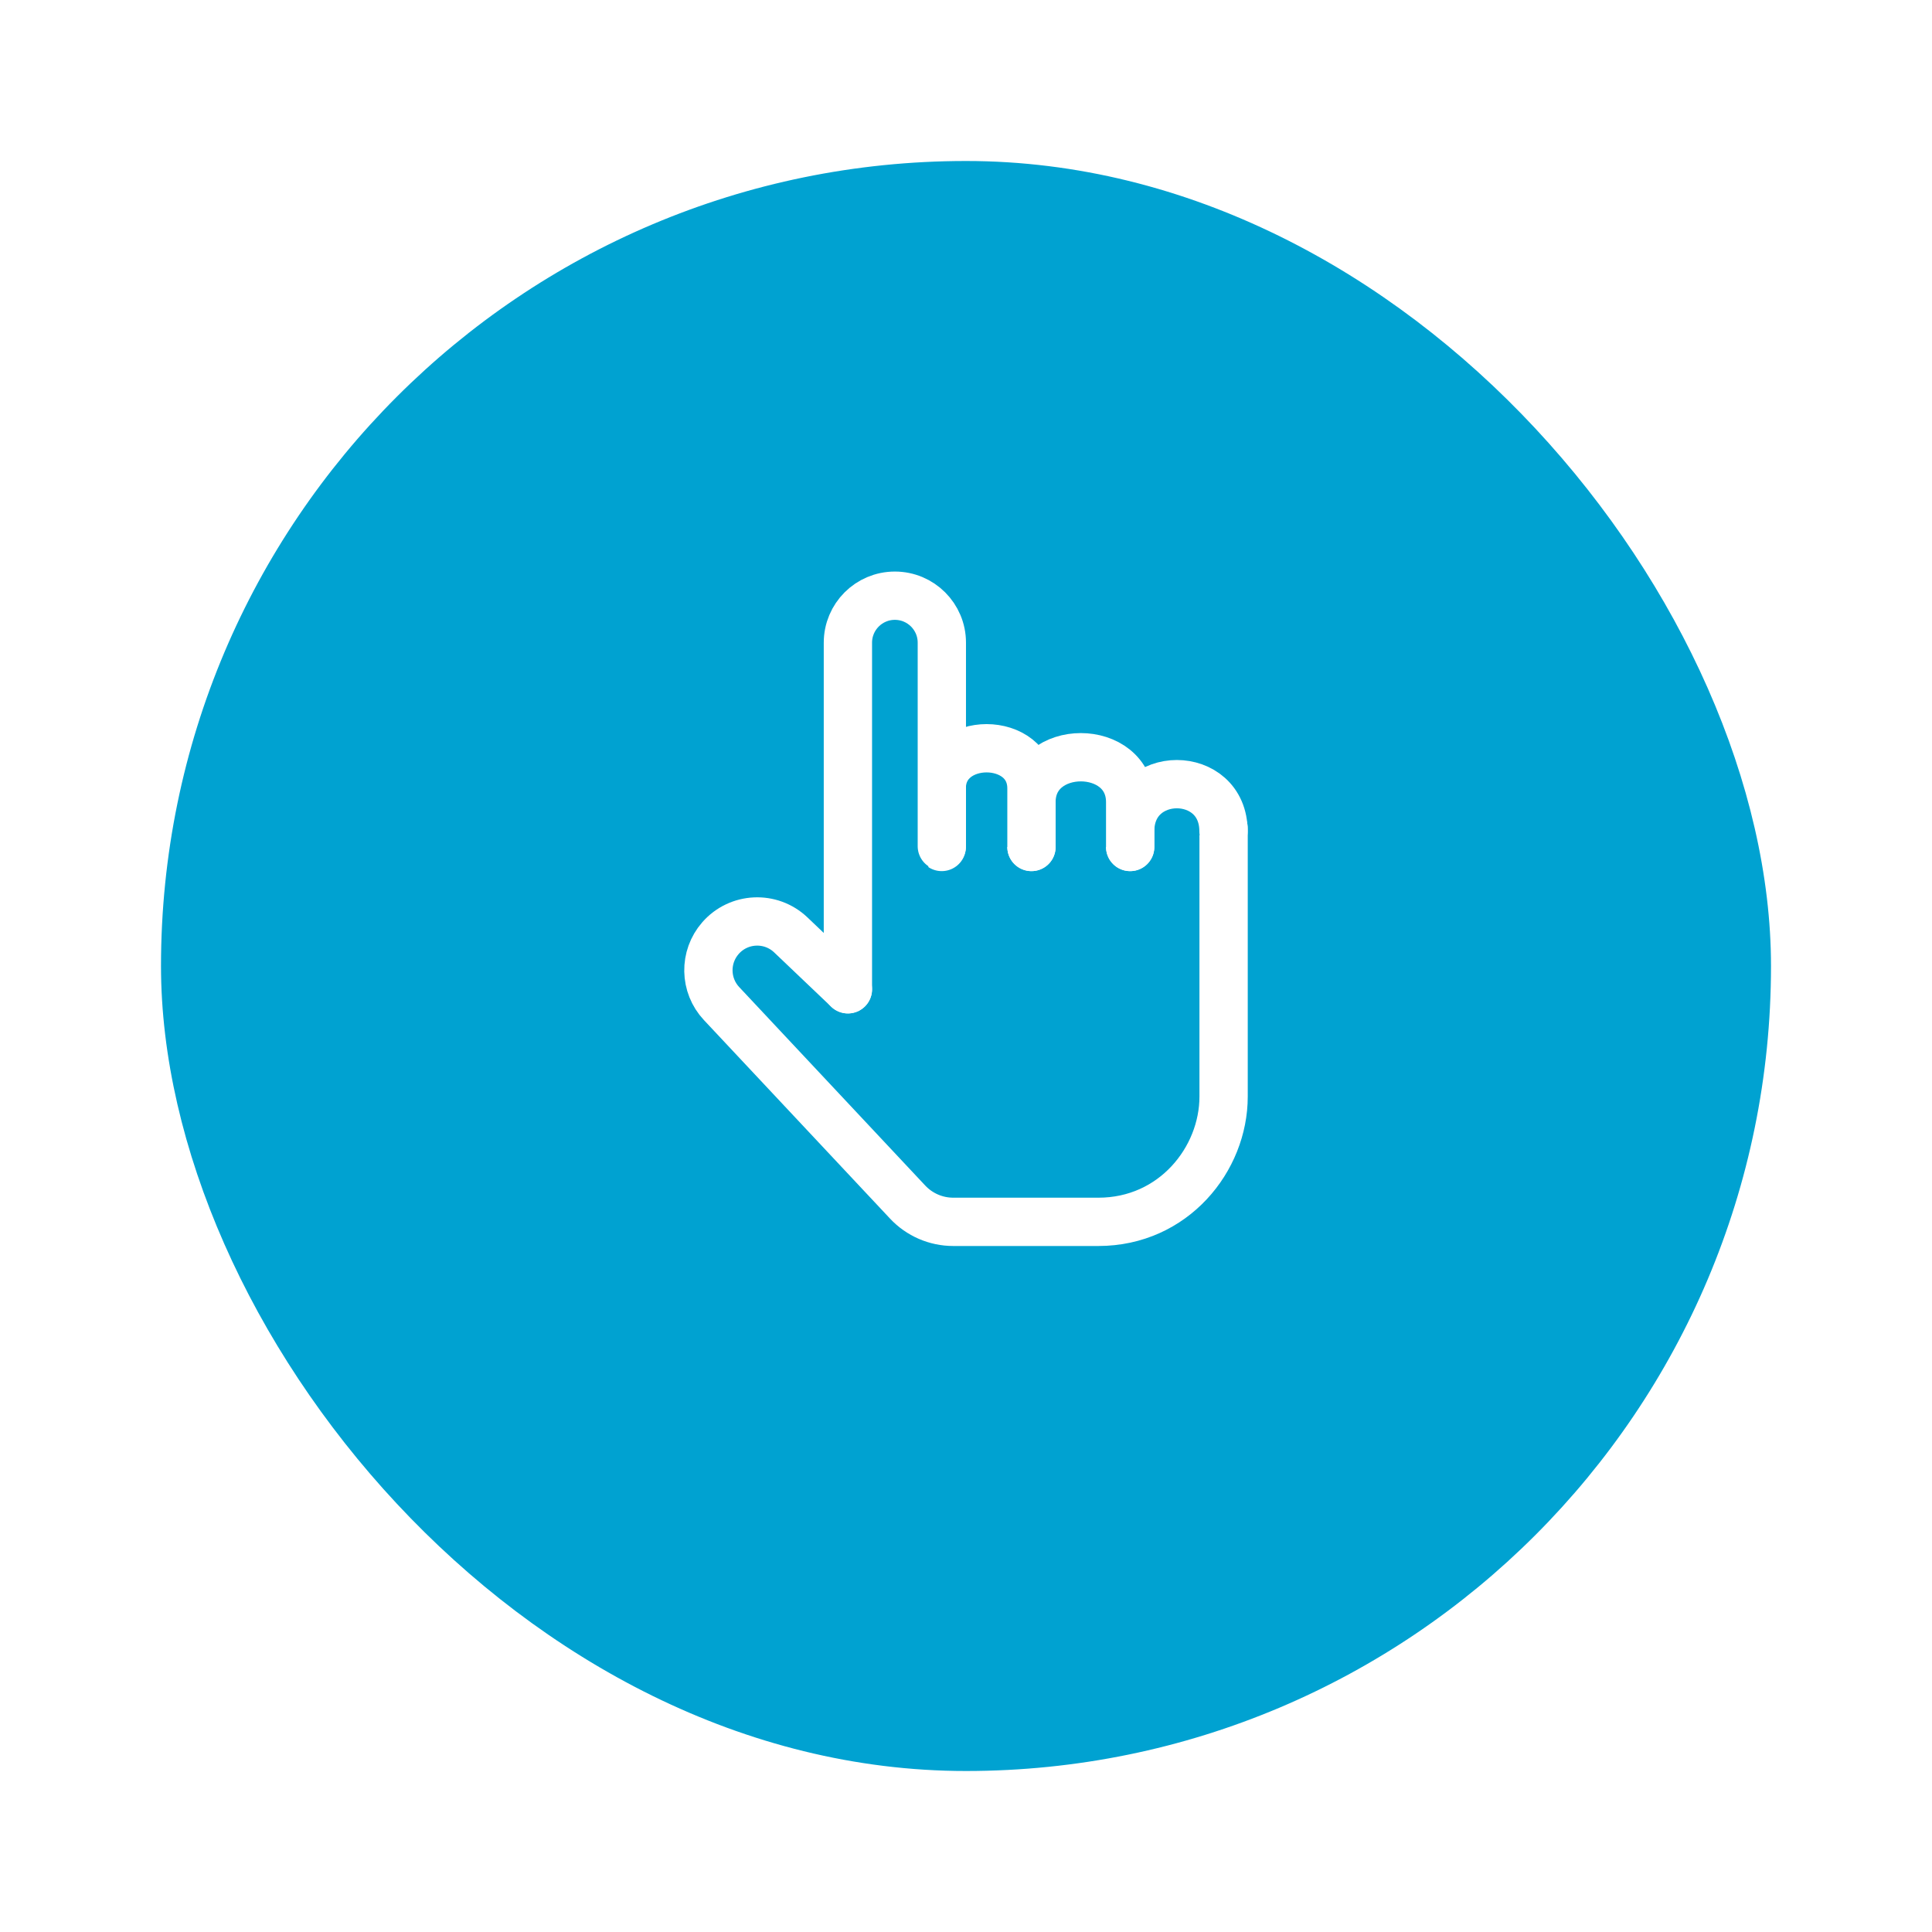
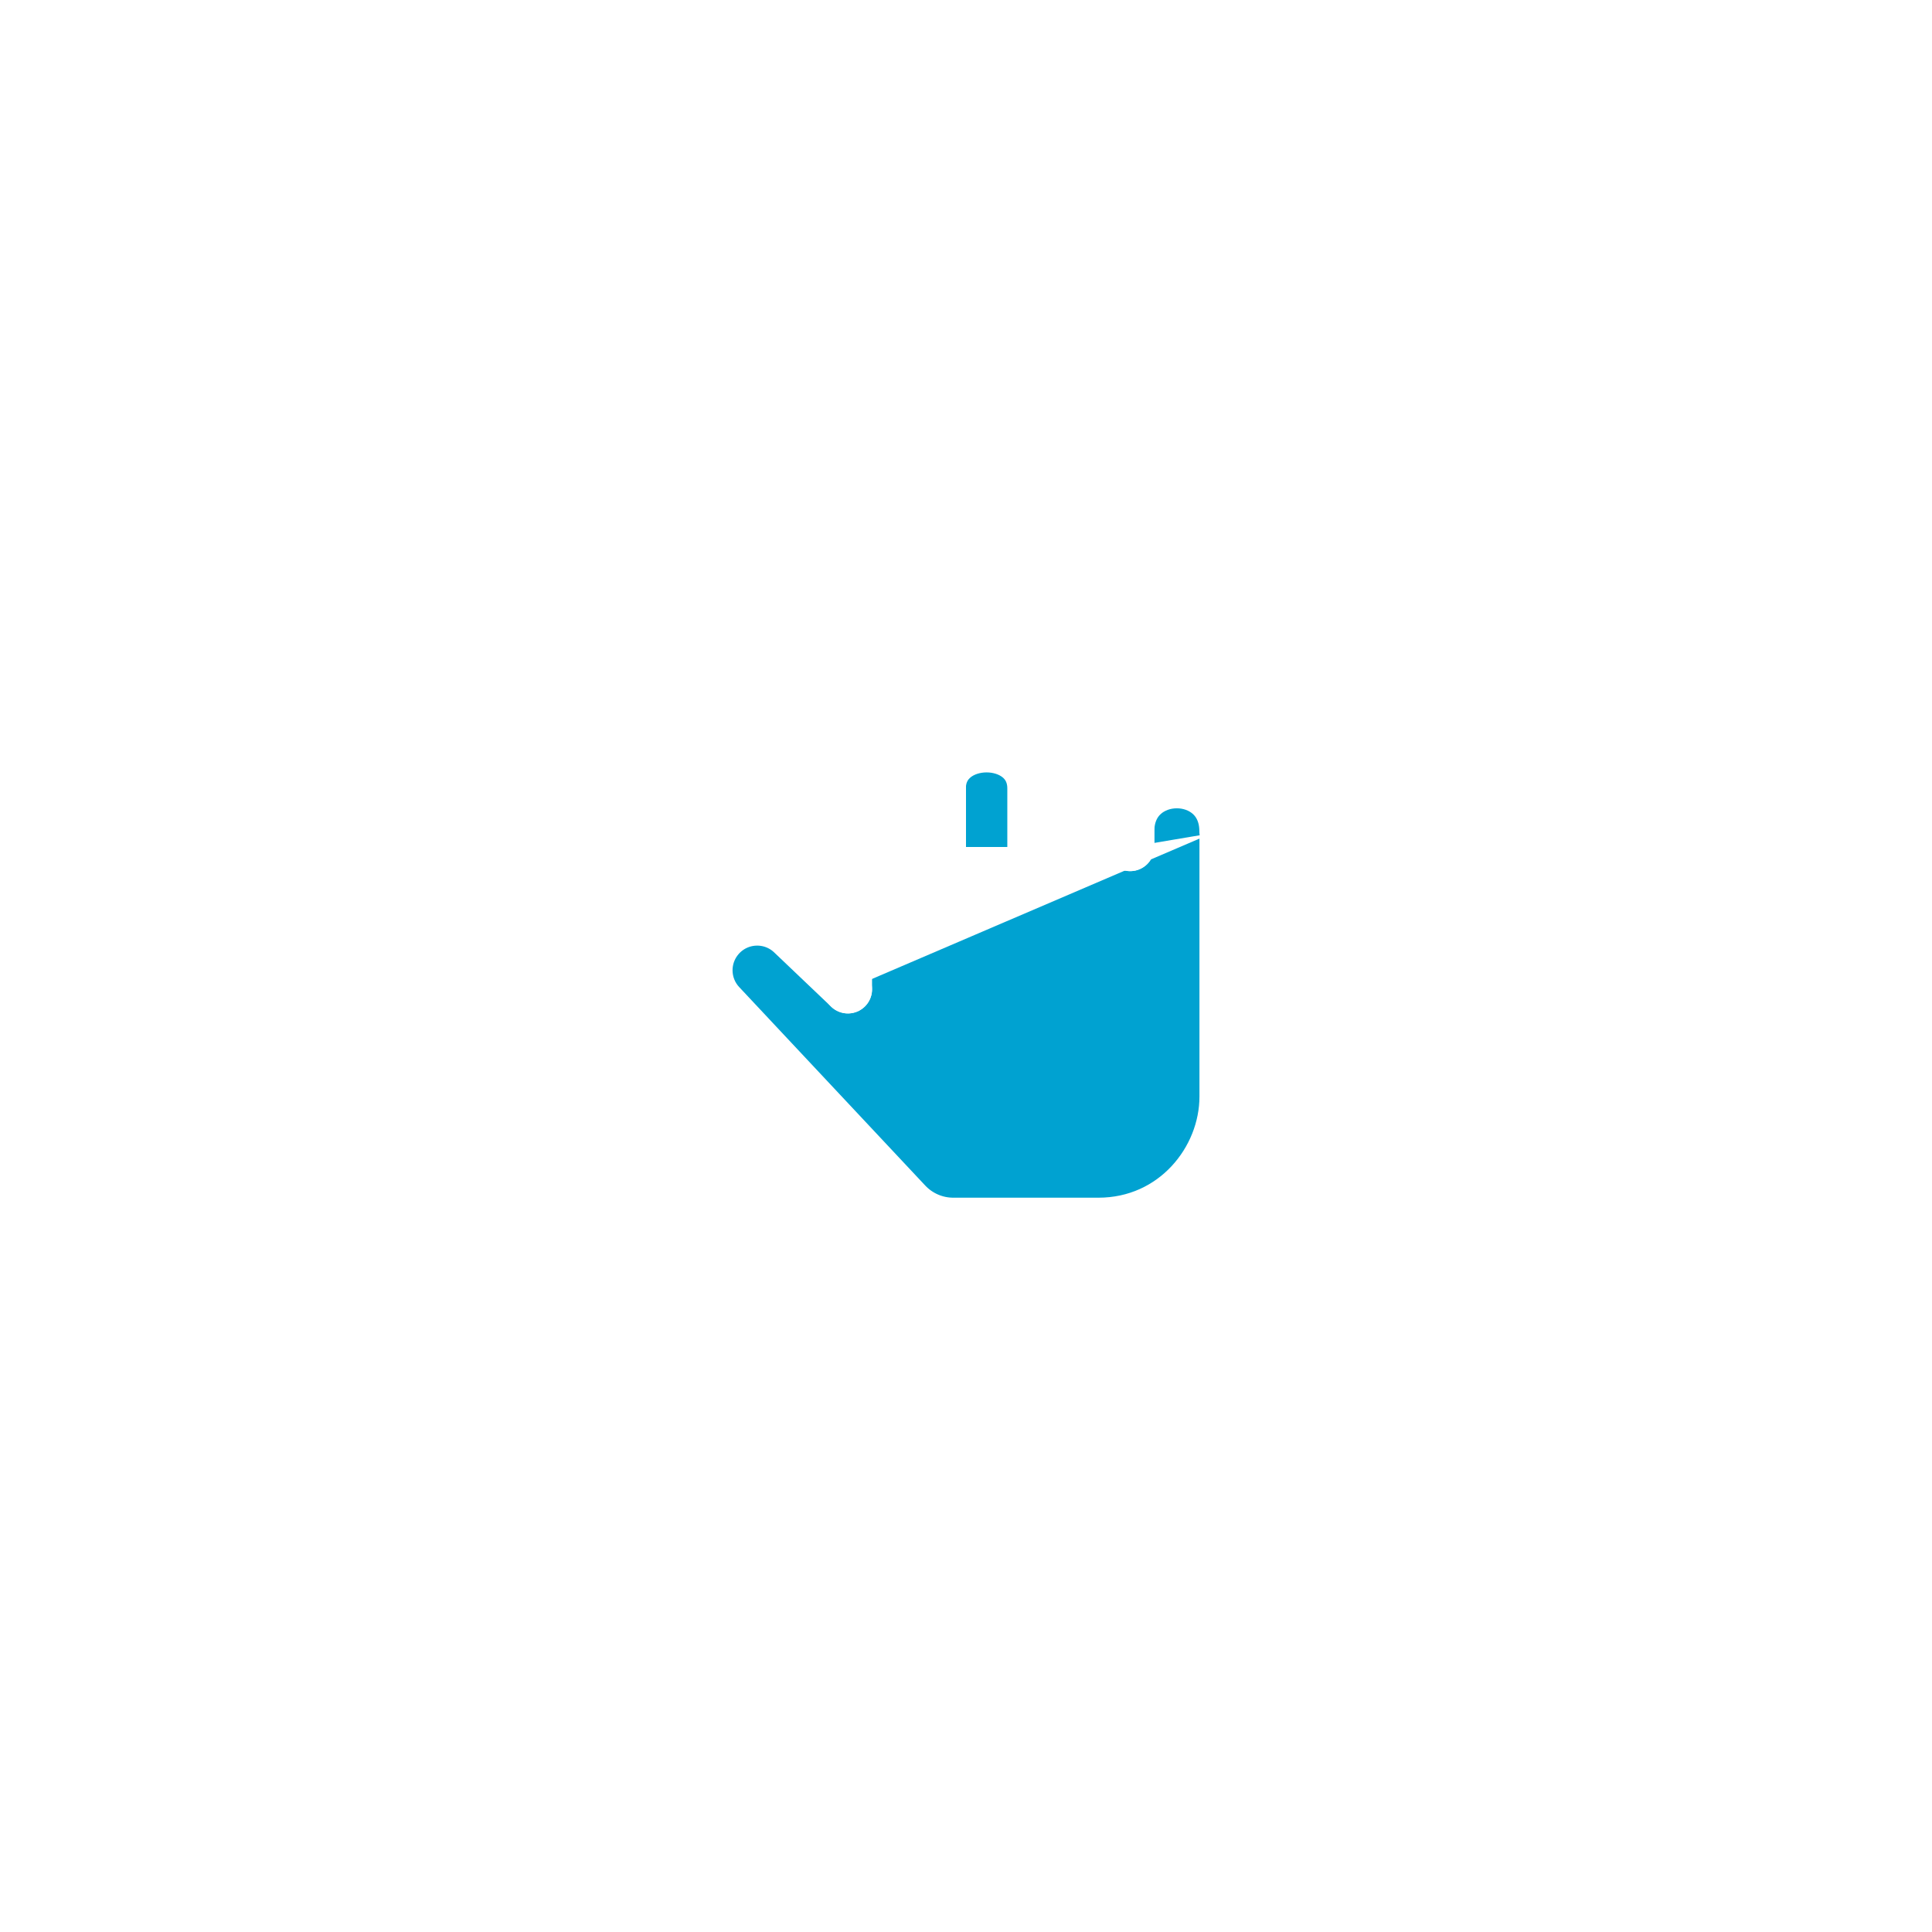
<svg xmlns="http://www.w3.org/2000/svg" width="120" height="120" viewBox="0 0 120 120" fill="none">
  <g filter="url(#filter0_d_3875_1232)">
-     <rect x="10" y="6" width="100" height="100" rx="50" fill="#00A2D1" />
-   </g>
+     </g>
  <path d="M52.665 61.446L49.12 58.07C47.872 56.881 45.885 56.972 44.75 58.269C43.724 59.441 43.754 61.201 44.82 62.337L56.374 74.662C57.109 75.447 58.135 75.891 59.21 75.891C61.319 75.891 64.788 75.891 68.222 75.891C72.889 75.891 76 72.002 76 68.113C76 68.113 76 68.113 76 68.113C76 68.113 76 54.779 76 51.445" fill="#00A2D1" />
  <path d="M52.665 61.446L49.12 58.07C47.872 56.881 45.885 56.972 44.75 58.269C43.724 59.441 43.754 61.201 44.82 62.337L56.374 74.662C57.109 75.447 58.135 75.891 59.21 75.891C61.319 75.891 64.788 75.891 68.222 75.891C72.889 75.891 76 72.002 76 68.113C76 68.113 76 68.113 76 68.113C76 68.113 76 54.779 76 51.445" stroke="white" stroke-width="3" stroke-linecap="round" stroke-linejoin="round" />
-   <path d="M70.197 52.607C70.197 52.607 70.197 52.393 70.197 51.631C70.197 47.73 75.994 47.73 75.994 51.631" fill="#00A2D1" />
+   <path d="M70.197 52.607C70.197 47.73 75.994 47.73 75.994 51.631" fill="#00A2D1" />
  <path d="M70.197 52.607C70.197 52.607 70.197 52.393 70.197 51.631C70.197 47.73 75.994 47.73 75.994 51.631" stroke="white" stroke-width="3" stroke-linecap="round" stroke-linejoin="round" />
-   <path d="M64.066 52.607C64.066 52.607 64.066 51.271 64.066 49.82C64.066 46.104 70.197 46.104 70.197 49.82C70.197 50.182 70.197 51.315 70.197 51.678C70.197 52.403 70.197 52.607 70.197 52.607" fill="#00A2D1" />
  <path d="M64.066 52.607C64.066 52.607 64.066 51.271 64.066 49.82C64.066 46.104 70.197 46.104 70.197 49.82C70.197 50.182 70.197 51.315 70.197 51.678C70.197 52.403 70.197 52.607 70.197 52.607" stroke="white" stroke-width="3" stroke-linecap="round" stroke-linejoin="round" />
  <path d="M58.492 52.607C58.492 52.607 58.492 50.593 58.492 48.969C58.492 45.644 64.066 45.644 64.066 48.969C64.066 48.969 64.066 48.969 64.066 48.969C64.066 48.969 64.066 49.788 64.066 50.113C64.066 51.411 64.066 52.607 64.066 52.607" fill="#00A2D1" />
  <path d="M58.492 52.607C58.492 52.607 58.492 50.593 58.492 48.969C58.492 45.644 64.066 45.644 64.066 48.969C64.066 48.969 64.066 48.969 64.066 48.969C64.066 48.969 64.066 49.788 64.066 50.113C64.066 51.411 64.066 52.607 64.066 52.607" stroke="white" stroke-width="3" stroke-linecap="round" stroke-linejoin="round" />
-   <path d="M52.665 61.446V39.917C52.665 38.306 53.971 37 55.582 37C57.193 37 58.499 38.304 58.499 39.915C58.499 42.23 58.499 45.443 58.499 47.695C58.499 49.865 58.499 52.557 58.499 52.557" fill="#00A2D1" />
  <path d="M52.665 61.446V39.917C52.665 38.306 53.971 37 55.582 37C57.193 37 58.499 38.304 58.499 39.915C58.499 42.23 58.499 45.443 58.499 47.695C58.499 49.865 58.499 52.557 58.499 52.557" stroke="white" stroke-width="3" stroke-linecap="round" stroke-linejoin="round" />
  <defs>
    <filter id="filter0_d_3875_1232" x="0" y="0" width="120" height="120" filterUnits="userSpaceOnUse" color-interpolation-filters="sRGB">
      <feFlood flood-opacity="0" result="BackgroundImageFix" />
      <feColorMatrix in="SourceAlpha" type="matrix" values="0 0 0 0 0 0 0 0 0 0 0 0 0 0 0 0 0 0 127 0" result="hardAlpha" />
      <feOffset dy="4" />
      <feGaussianBlur stdDeviation="5" />
      <feComposite in2="hardAlpha" operator="out" />
      <feColorMatrix type="matrix" values="0 0 0 0 0 0 0 0 0 0 0 0 0 0 0 0 0 0 0.25 0" />
      <feBlend mode="normal" in2="BackgroundImageFix" result="effect1_dropShadow_3875_1232" />
      <feBlend mode="normal" in="SourceGraphic" in2="effect1_dropShadow_3875_1232" result="shape" />
    </filter>
  </defs>
</svg>